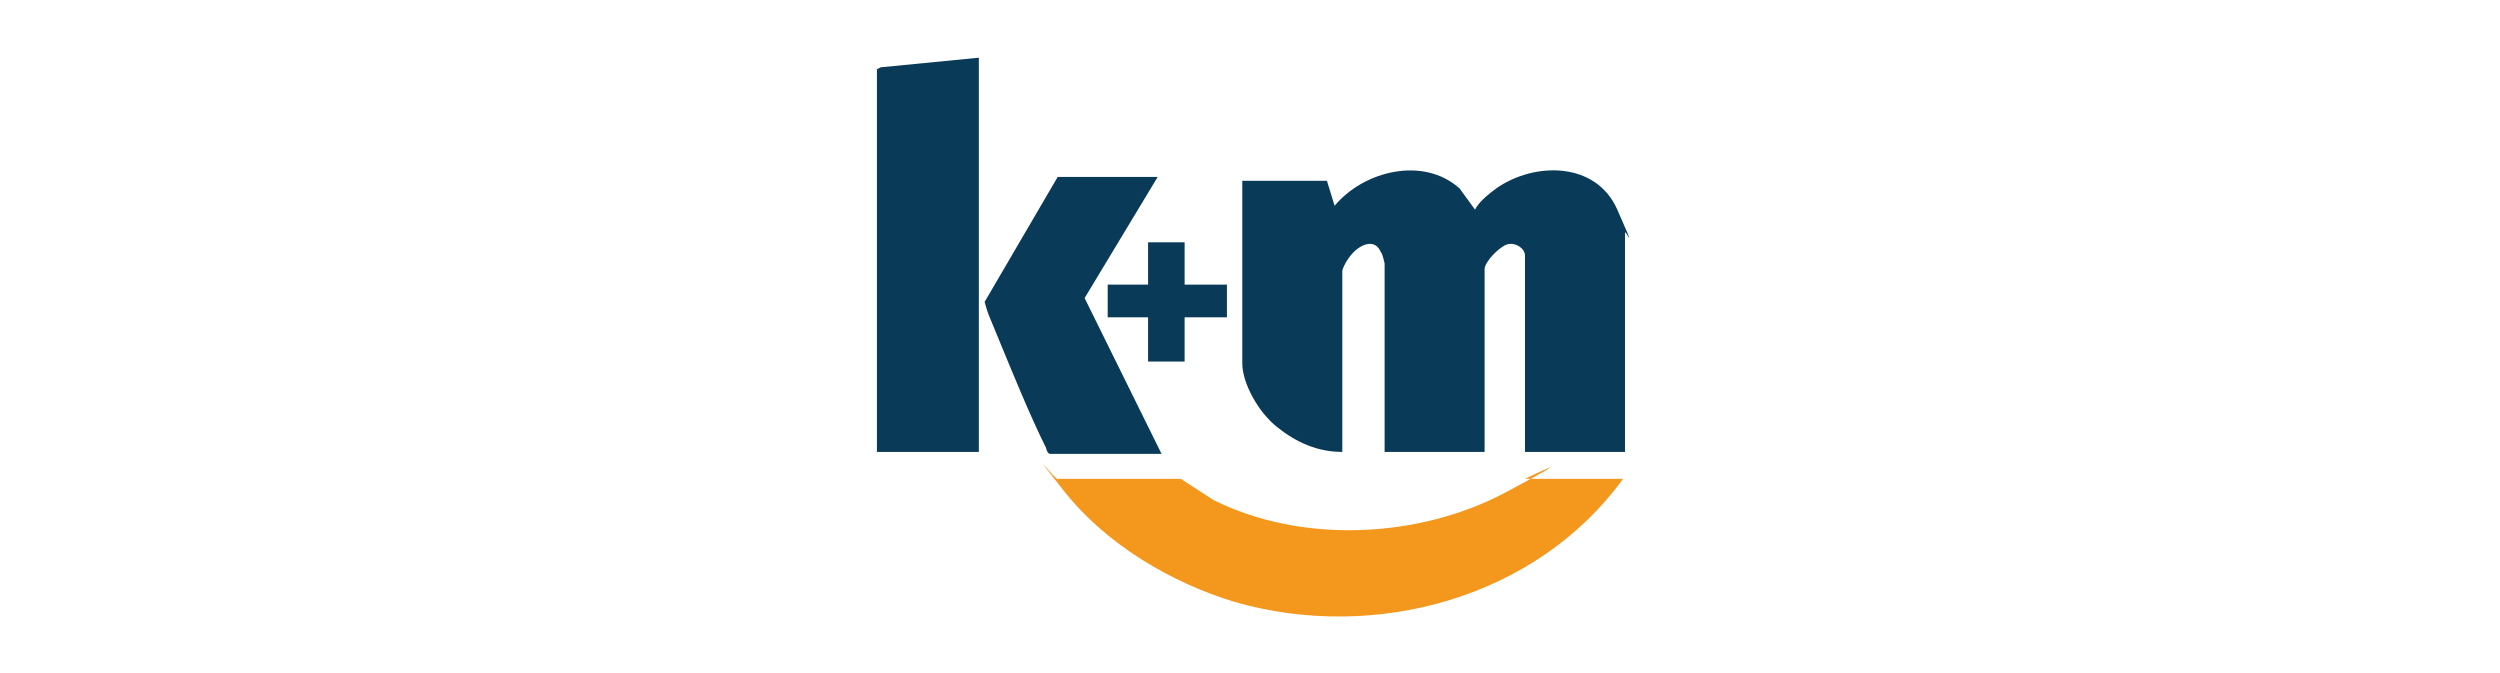
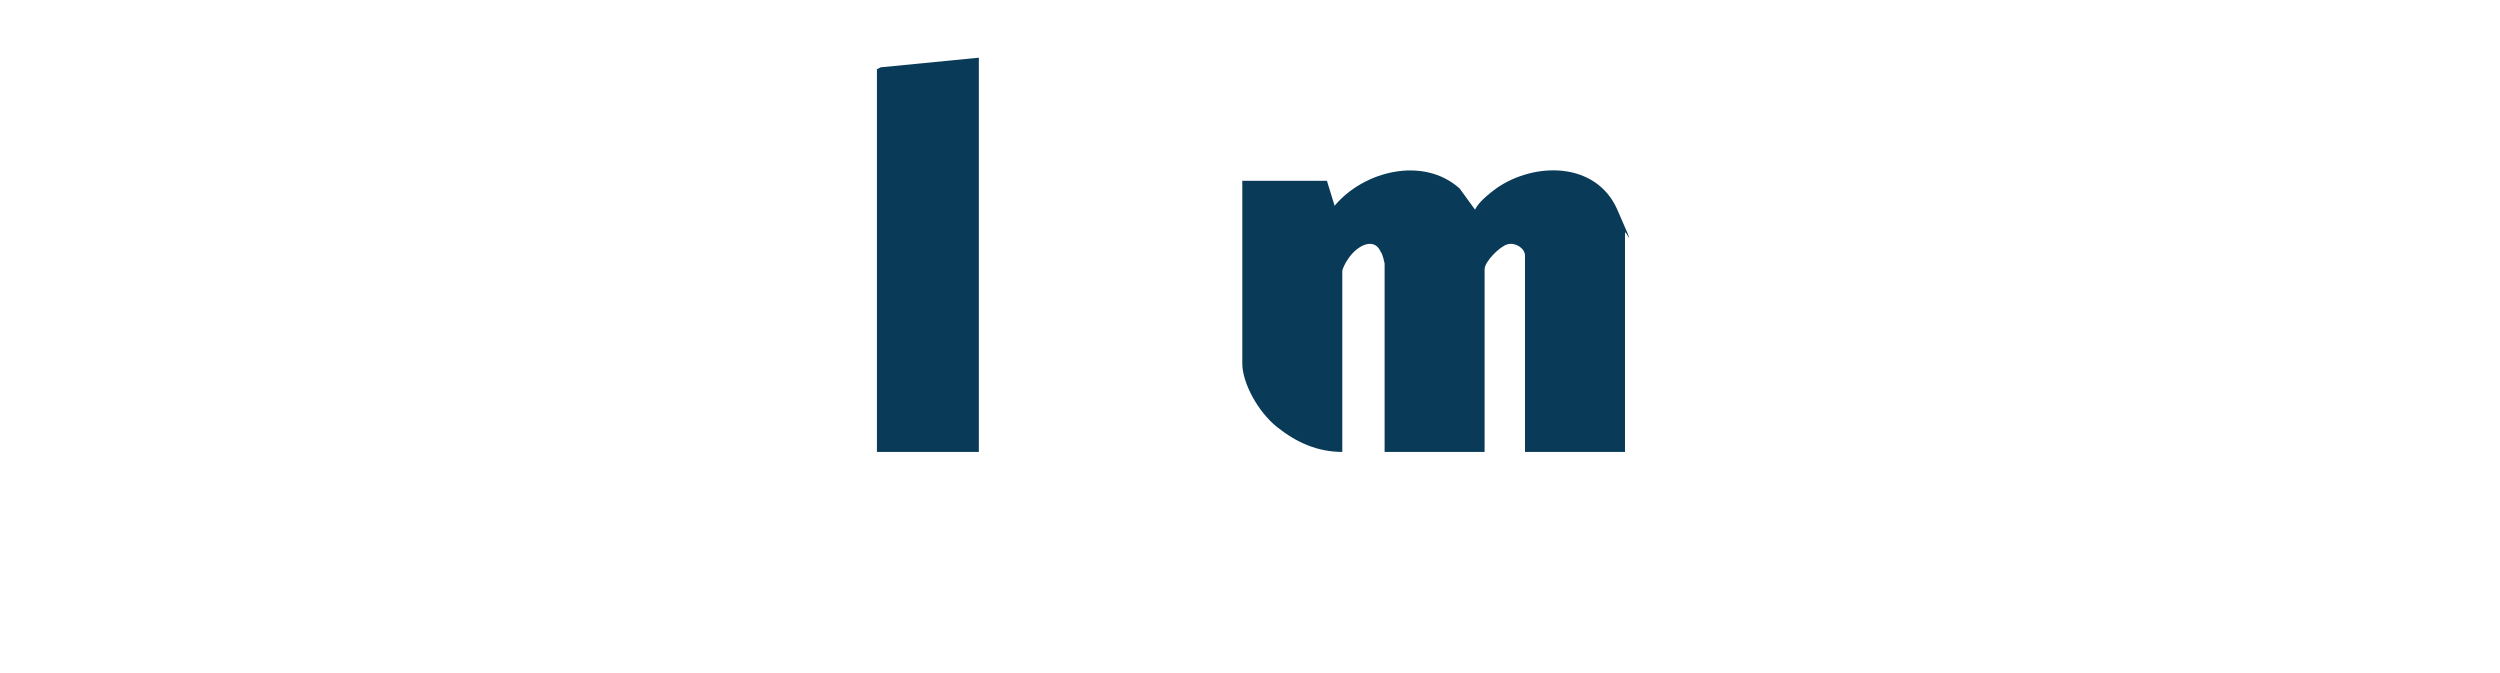
<svg xmlns="http://www.w3.org/2000/svg" id="Ebene_1" version="1.1" viewBox="0 0 130 35">
  <defs>
    <style>
      .st0 {
        fill: #f4971d;
      }

      .st1 {
        fill: #093a57;
      }
    </style>
  </defs>
  <path class="st1" d="M69,9.4l.4,1.3c1.5-1.8,4.6-2.6,6.5-.9l.8,1.1c.2-.4.7-.8,1.1-1.1,2-1.4,5.2-1.4,6.3,1.1s.4,1,.4,1.2v11.4h-5.2v-10.2c0-.4-.5-.7-.9-.6s-1.2.9-1.2,1.3v9.5h-5.2v-9.8s-.1-.5-.2-.6c-.3-.7-1-.4-1.4,0s-.6.9-.6,1v9.4c-1.3,0-2.4-.5-3.4-1.3s-1.8-2.3-1.8-3.3v-9.5h4.5Z" />
-   <path class="st0" d="M84.4,24.9c-4.5,6.2-12.9,8.5-20.2,6.4-3.3-1-6.7-3-8.9-5.8s-.3-.4-.3-.6h6.4c0,0,1.4.9,1.7,1.1,4.6,2.3,10.7,2,15.2-.4s1-.7,1-.7h5.2Z" />
  <path class="st1" d="M50.9,3v20.5h-5.3V3.6c0,0,.2-.1.2-.1l5.1-.5Z" />
-   <path class="st1" d="M60.2,9.2l-3.8,6.3,4,8.1h-5.8c-.1,0-.2-.2-.2-.3-.8-1.6-1.7-3.8-2.4-5.5s-.6-1.4-.8-2.1l3.8-6.5h5.3Z" />
-   <polygon class="st1" points="61.6 12.6 61.6 14.7 61.6 14.8 61.8 14.8 63.8 14.8 63.8 16.5 61.8 16.5 61.6 16.5 61.6 16.7 61.6 18.8 59.7 18.8 59.7 16.5 57.6 16.5 57.6 14.8 59.7 14.8 59.7 12.6 61.6 12.6" />
</svg>